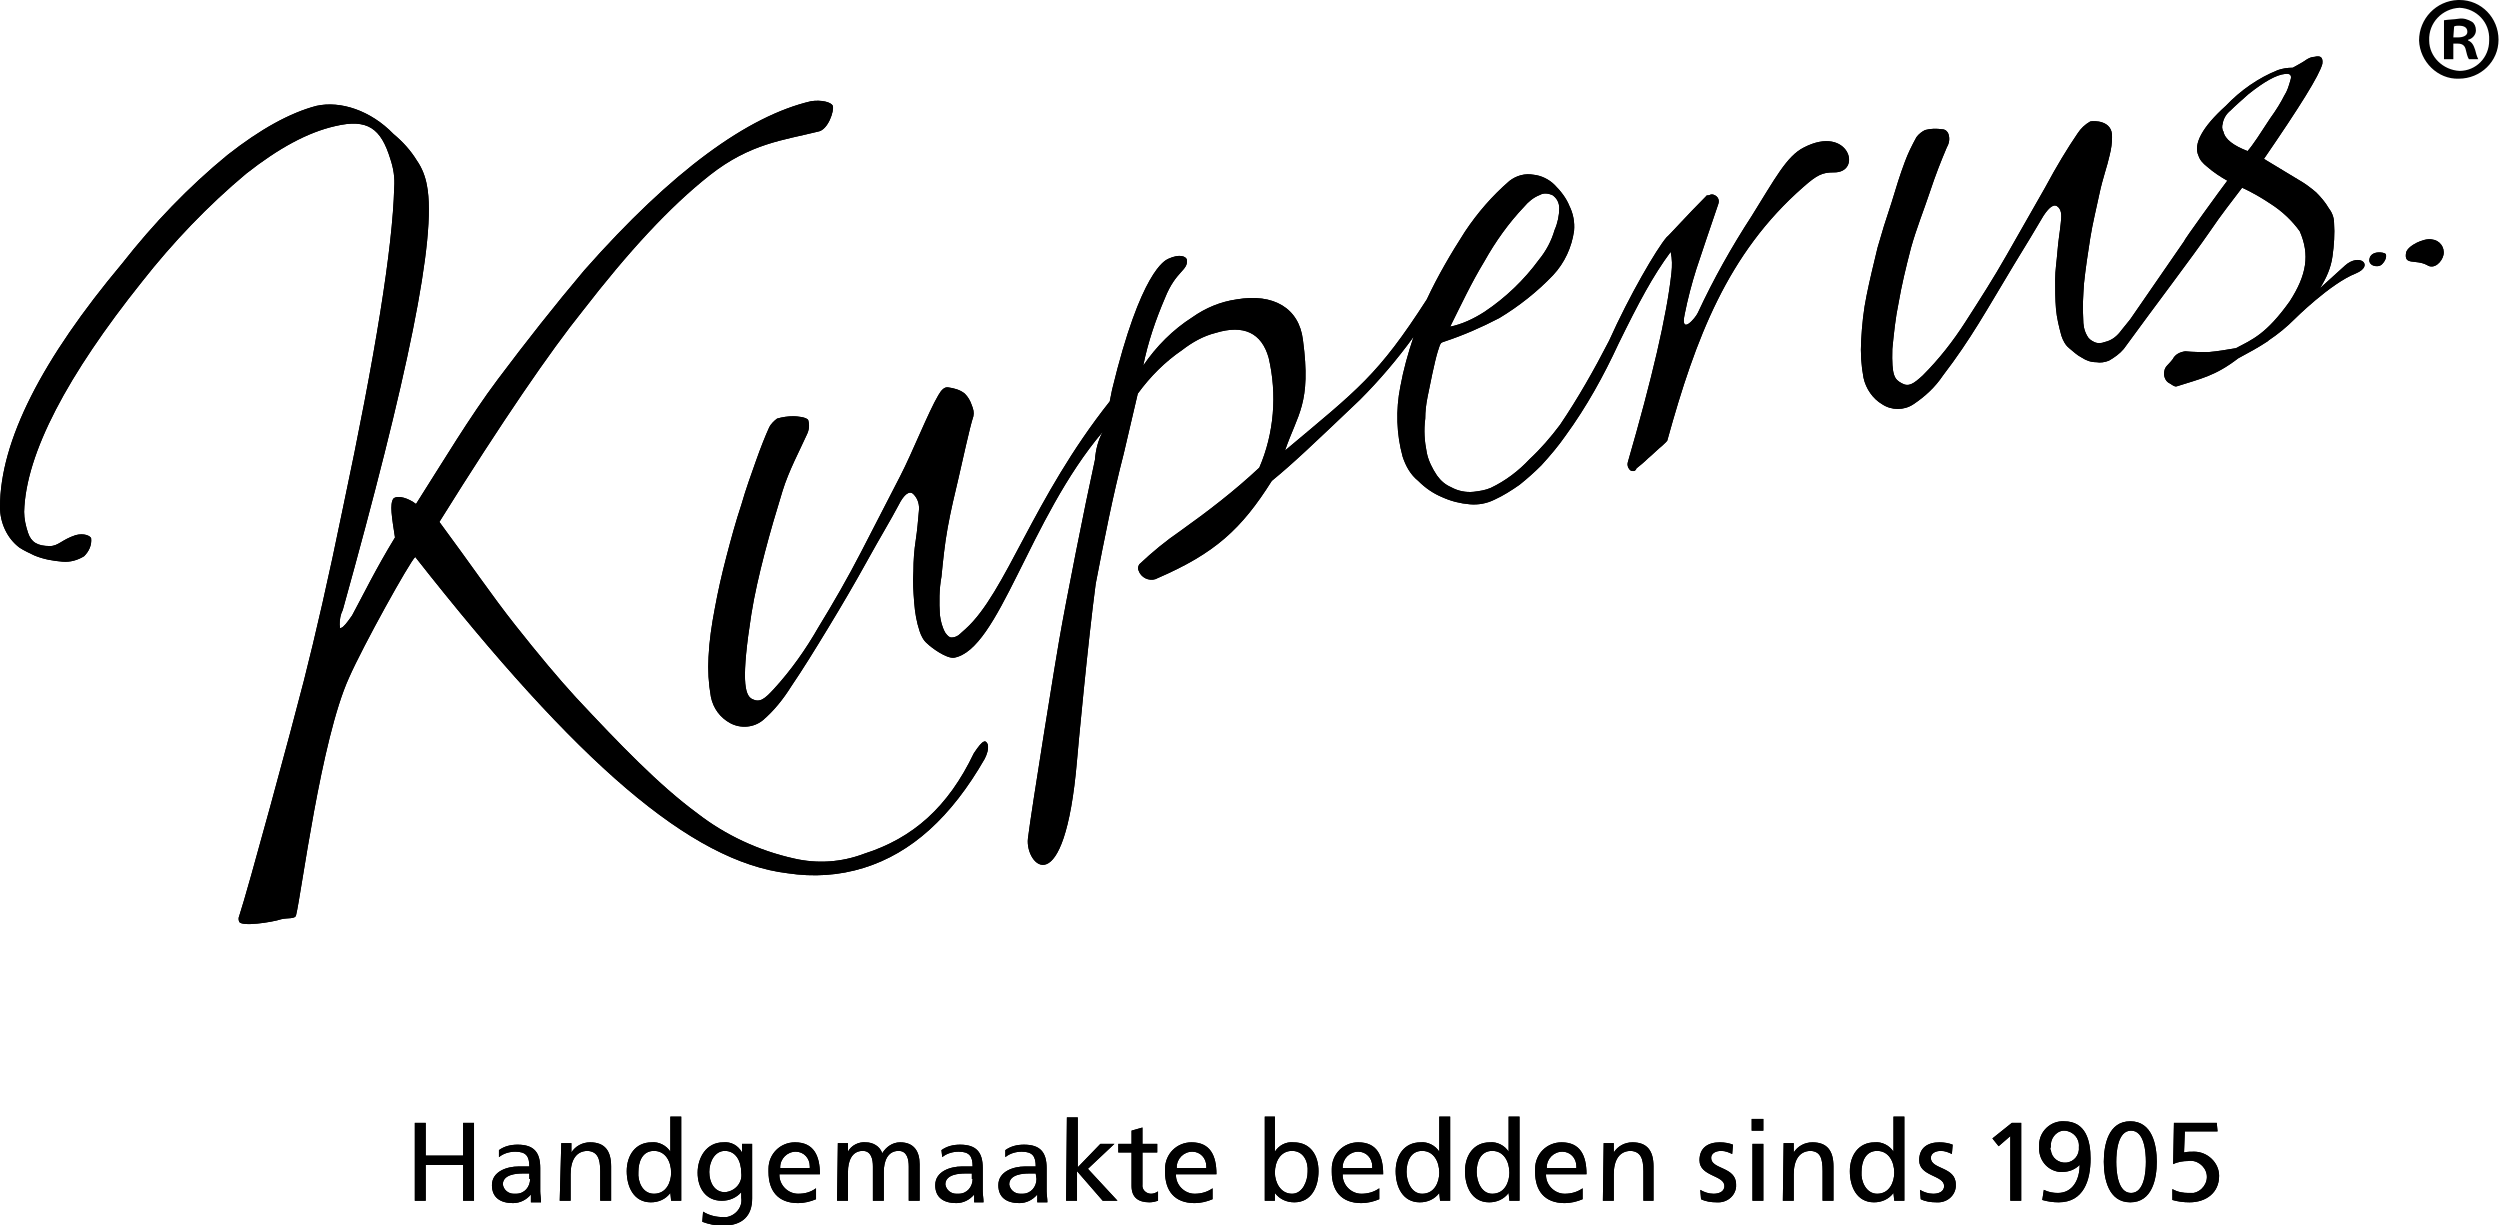
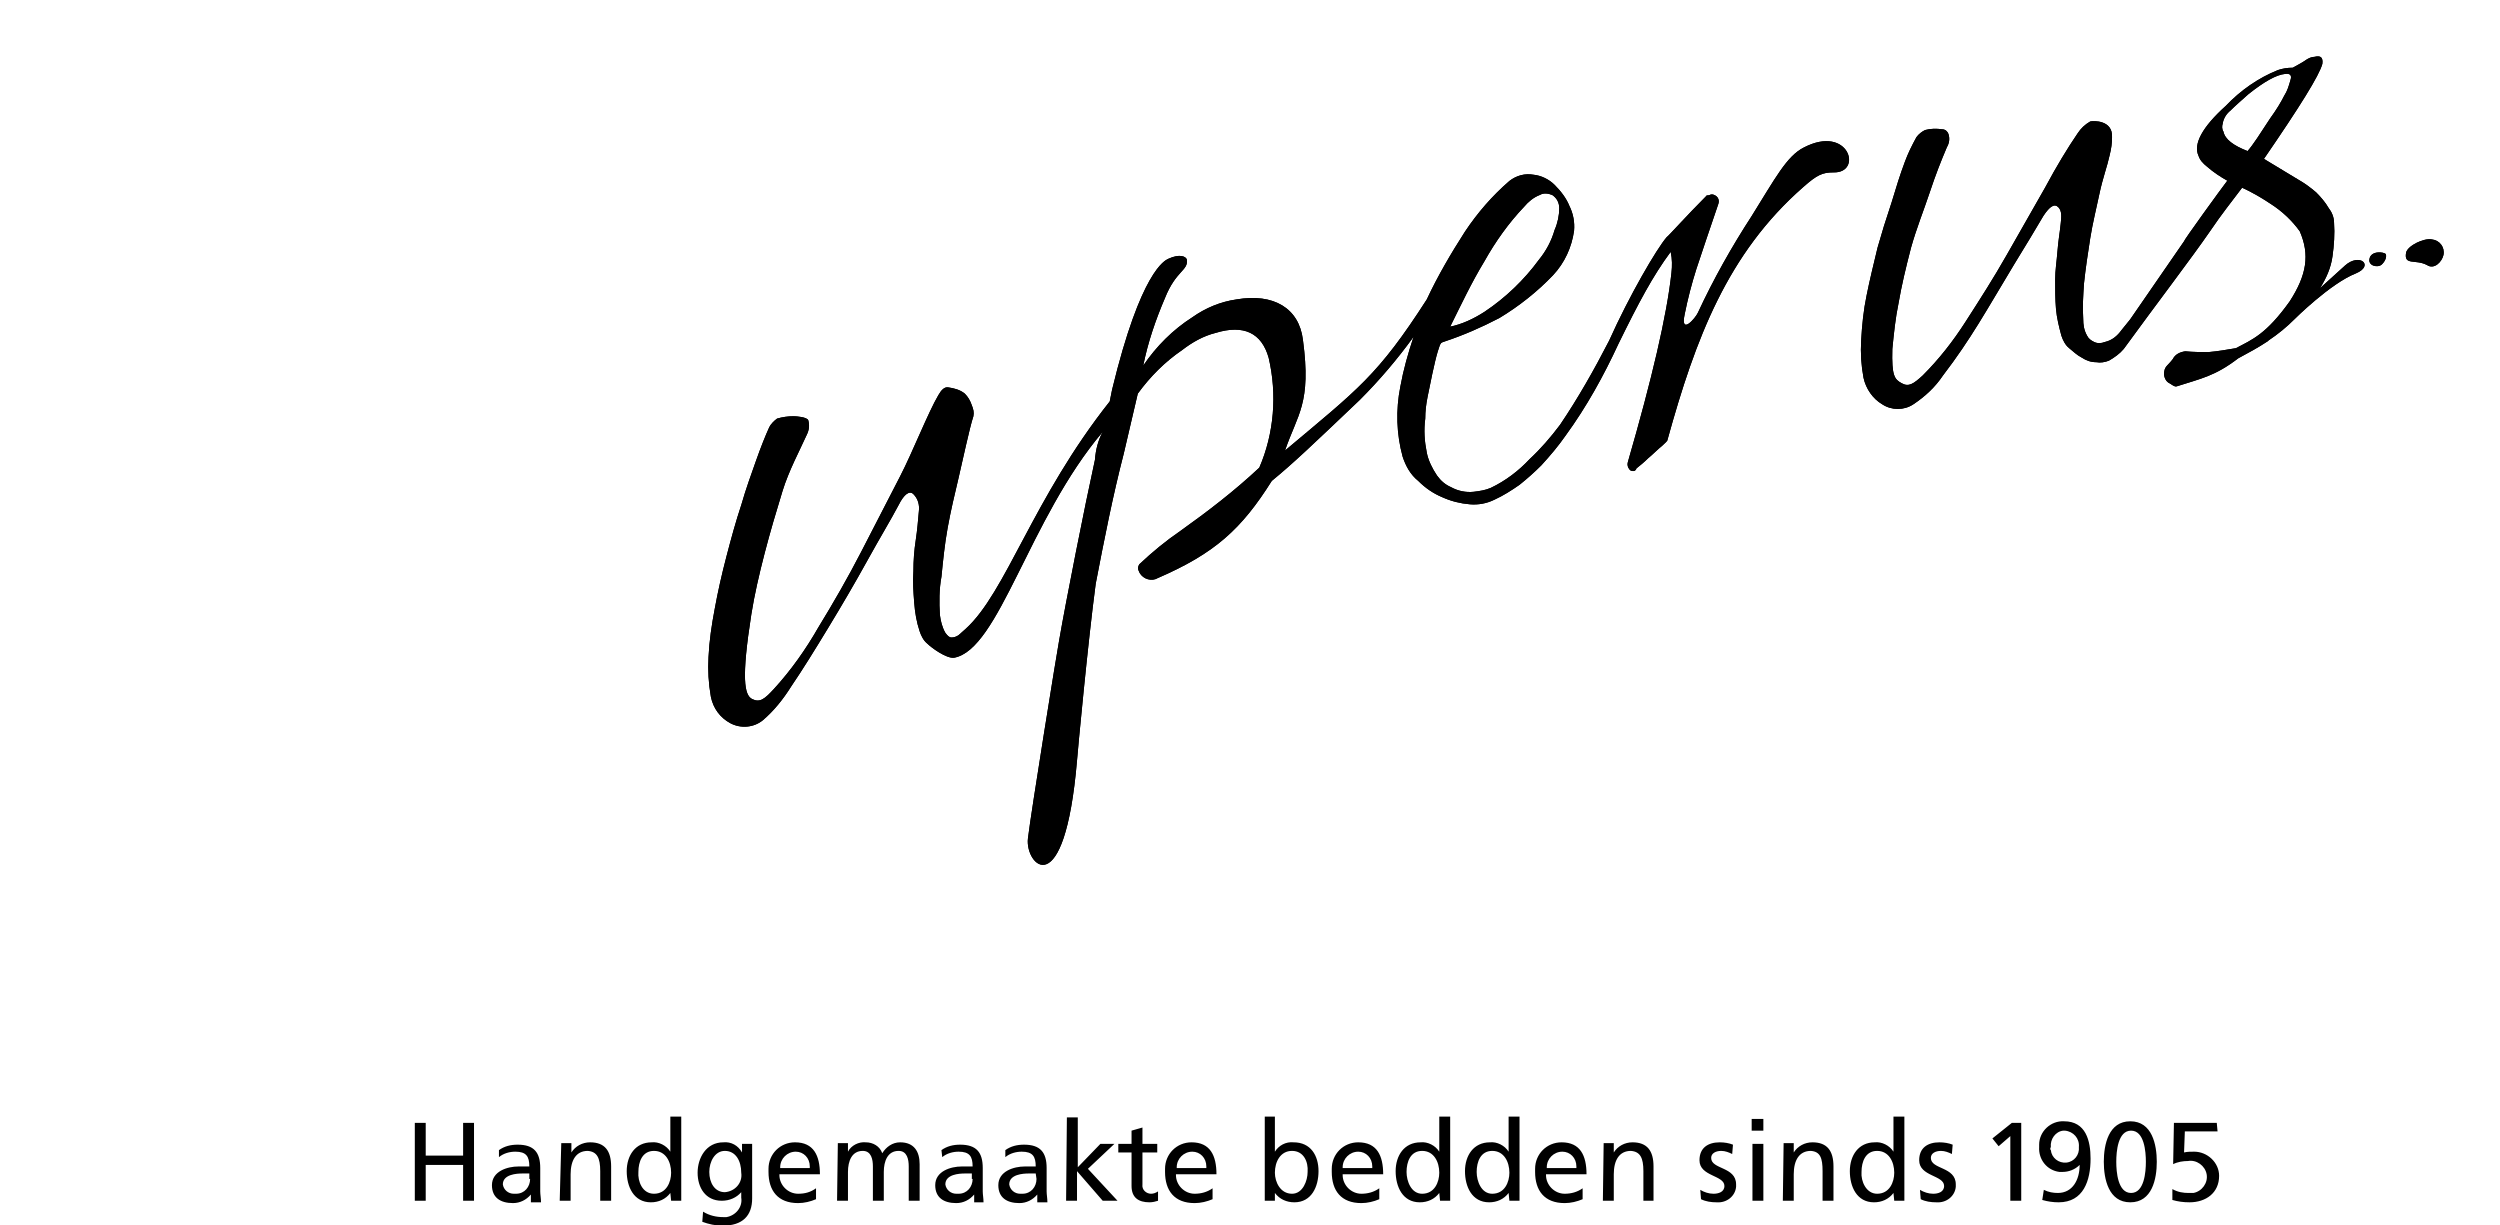
<svg xmlns="http://www.w3.org/2000/svg" id="Laag_1" x="0px" y="0px" viewBox="0 0 320.9 157.3" style="enable-background:new 0 0 320.9 157.3;" xml:space="preserve">
  <g id="Group_1559" transform="translate(0 0)">
    <g id="Group_1430" transform="translate(53.245 18.029)">
-       <path id="Path_3737" d="M0,136.1h1.4v-4.6h4.8v4.6h1.4v-10H6.2v4.2H1.4v-4.2H0L0,136.1z M10.8,130.5c0.6-0.5,1.4-0.7,2.1-0.7   c1.4,0,1.8,0.6,1.8,1.9c-0.5,0-0.9,0-1.4,0c-1.4,0-3.4,0.6-3.4,2.4c0,1.6,1.1,2.3,2.7,2.3c0.9,0,1.7-0.4,2.3-1.1h0v1h1.3   c0-0.5-0.1-1-0.1-1.4v-3c0-2-0.8-3-2.9-3c-0.9,0-1.7,0.2-2.4,0.7L10.8,130.5z M14.8,133.3c0,1-0.7,1.9-1.8,1.9c-0.1,0-0.2,0-0.3,0   c-0.7,0-1.3-0.5-1.4-1.2c0-1.3,1.8-1.4,2.5-1.4c0.3,0,0.6,0,0.9,0V133.3z M18.6,136.1H20v-3.4c0-1.8,0.7-3,2.2-3   c1.2,0.1,1.6,0.9,1.6,2.6v3.8h1.4v-4.4c0-2-0.8-3.1-2.7-3.1c-1,0-1.9,0.5-2.4,1.3h0v-1.2h-1.3L18.6,136.1z M32.9,136.1h1.3v-10.8   h-1.4v4.5h0c-0.5-0.8-1.5-1.3-2.4-1.2c-2.1,0-3.2,1.7-3.2,3.7c0,2,0.9,4,3.1,4c1,0,1.9-0.4,2.5-1.2h0L32.9,136.1z M28.7,132.4   c0-1.3,0.5-2.7,2-2.7s2.2,1.4,2.2,2.8c0,1.2-0.6,2.7-2.2,2.7C29.2,135.2,28.6,133.6,28.7,132.4 M43.3,128.8H42v1.1h0   c-0.5-0.9-1.4-1.4-2.4-1.3c-2.2,0-3.3,2-3.3,3.9s1,3.6,3.1,3.6c1,0,1.9-0.4,2.5-1.1h0v0.7c0.2,1.2-0.7,2.3-1.9,2.5   c-0.1,0-0.2,0-0.4,0c-0.9,0-1.8-0.2-2.6-0.7l-0.1,1.3c0.8,0.3,1.7,0.5,2.6,0.5c2.6,0,3.8-1.3,3.8-3.5L43.3,128.8z M39.8,135   c-1.3,0-2-1.2-2-2.6c0-1.3,0.7-2.7,2-2.7c1.4,0,2.1,1.3,2.1,2.8C42.1,133.8,41.1,134.9,39.8,135C39.9,135,39.8,135,39.8,135    M51.5,134.5c-0.7,0.5-1.4,0.7-2.3,0.7c-1.3,0-2.4-1.1-2.4-2.4c0,0,0,0,0-0.1h5.2c0-2.4-0.8-4.1-3.2-4.1c-1.9,0-3.4,1.5-3.4,3.4   c0,0.1,0,0.2,0,0.4c0,2.4,1.2,4,3.8,4c0.8,0,1.6-0.2,2.3-0.5V134.5z M46.9,131.8c0-1.1,0.9-2,2-2c1,0,1.8,0.8,1.8,1.9   c0,0.1,0,0.1,0,0.2H46.9z M54.2,136.1h1.4v-3.7c0-1.4,0.5-2.7,1.9-2.7c1.1,0,1.3,1.1,1.3,2v4.4h1.4v-3.7c0-1.4,0.5-2.7,1.9-2.7   c1.1,0,1.3,1.1,1.3,2v4.4h1.4v-4.7c0-1.6-0.7-2.8-2.5-2.8c-1,0-1.8,0.6-2.3,1.4c-0.3-0.9-1.2-1.4-2.1-1.4   c-0.9-0.1-1.9,0.4-2.3,1.2h0v-1.1h-1.3L54.2,136.1z M67.7,130.5c0.6-0.5,1.4-0.7,2.1-0.7c1.4,0,1.8,0.6,1.8,1.9   c-0.5,0-0.9,0-1.4,0c-1.4,0-3.4,0.6-3.4,2.4c0,1.6,1.1,2.3,2.7,2.3c0.9,0,1.7-0.4,2.3-1.1h0v1H73c0-0.5-0.1-1-0.1-1.4v-3   c0-2-0.8-3-2.9-3c-0.9,0-1.7,0.2-2.4,0.7L67.7,130.5z M71.6,133.3c0,1-0.7,1.9-1.8,1.9c-0.1,0-0.2,0-0.3,0c-0.7,0-1.3-0.5-1.4-1.2   c0-1.3,1.8-1.4,2.5-1.4c0.3,0,0.6,0,0.9,0V133.3z M75.8,130.5c0.6-0.5,1.4-0.7,2.1-0.7c1.4,0,1.8,0.6,1.8,1.9c-0.5,0-0.9,0-1.4,0   c-1.4,0-3.4,0.6-3.4,2.4c0,1.6,1.1,2.3,2.7,2.3c0.9,0,1.7-0.4,2.3-1.1h0v1h1.3c0-0.5-0.1-1-0.1-1.4v-3c0-2-0.8-3-2.9-3   c-0.9,0-1.7,0.2-2.4,0.7L75.8,130.5z M79.8,133.3c0,1-0.7,1.9-1.8,1.9c-0.1,0-0.2,0-0.3,0c-0.7,0-1.3-0.5-1.4-1.2   c0-1.3,1.8-1.4,2.5-1.4c0.3,0,0.6,0,0.9,0L79.8,133.3z M83.6,136.1H85v-3.8l3.3,3.8h1.9l-3.8-4.1l3.4-3.2h-1.8l-2.9,3v-6.4h-1.4   L83.6,136.1z M95.3,128.8h-1.9v-2.1l-1.4,0.4v1.7h-1.7v1.1H92v4.3c0,1.5,0.9,2.1,2.3,2.1c0.4,0,0.8-0.1,1.1-0.2v-1.2   c-0.3,0.2-0.6,0.3-0.9,0.3c-0.6,0-1.2-0.5-1.1-1.2c0,0,0-0.1,0-0.1v-4h1.9L95.3,128.8z M102.4,134.5c-0.7,0.5-1.5,0.7-2.3,0.7   c-1.3,0-2.4-1.1-2.4-2.4c0,0,0,0,0-0.1h5.2c0-2.4-0.8-4.1-3.2-4.1c-1.9,0-3.4,1.5-3.4,3.4c0,0.1,0,0.2,0,0.4c0,2.4,1.2,4,3.8,4   c0.8,0,1.6-0.2,2.3-0.5L102.4,134.5z M97.8,131.8c0-1.1,0.9-2,2-2c1,0,1.8,0.8,1.8,1.9c0,0.1,0,0.1,0,0.2H97.8z M109.1,136.1h1.3   v-1h0c0.6,0.8,1.5,1.2,2.5,1.2c2.2,0,3.1-2,3.1-4c0-2-1-3.7-3.2-3.7c-1-0.1-1.9,0.4-2.4,1.2h0v-4.5h-1.3L109.1,136.1z    M114.6,132.4c0,1.1-0.6,2.8-2,2.8c-1.5,0-2.2-1.5-2.2-2.7c0-1.4,0.7-2.8,2.2-2.8S114.7,131.1,114.6,132.4 M123.8,134.5   c-0.7,0.5-1.5,0.7-2.3,0.7c-1.3,0-2.4-1.1-2.4-2.4c0,0,0,0,0-0.1h5.2c0-2.4-0.8-4.1-3.2-4.1c-1.9,0-3.4,1.5-3.4,3.4   c0,0.1,0,0.2,0,0.4c0,2.4,1.2,4,3.8,4c0.8,0,1.6-0.2,2.3-0.5L123.8,134.5z M119.1,131.8c0-1.1,0.9-2,2-2c1,0,1.8,0.8,1.8,1.9   c0,0.1,0,0.1,0,0.2H119.1z M131.6,136.1h1.3v-10.8h-1.4v4.5h0c-0.5-0.8-1.5-1.3-2.4-1.2c-2.1,0-3.2,1.7-3.2,3.7c0,2,0.9,4,3.1,4   c1,0,1.9-0.4,2.5-1.2h0L131.6,136.1z M127.3,132.4c0-1.3,0.5-2.7,2-2.7s2.2,1.4,2.2,2.8c0,1.2-0.6,2.7-2.2,2.7   C127.9,135.2,127.3,133.6,127.3,132.4 M140.5,136.1h1.3v-10.8h-1.4v4.5h0c-0.5-0.8-1.5-1.3-2.4-1.2c-2.1,0-3.2,1.7-3.2,3.7   c0,2,0.9,4,3.1,4c1,0,1.9-0.4,2.5-1.2h0L140.5,136.1z M136.3,132.4c0-1.3,0.5-2.7,2-2.7s2.2,1.4,2.2,2.8c0,1.2-0.6,2.7-2.2,2.7   C136.9,135.2,136.3,133.6,136.3,132.4 M149.9,134.5c-0.7,0.5-1.5,0.7-2.3,0.7c-1.3,0-2.4-1.1-2.4-2.4c0,0,0,0,0-0.1h5.2   c0-2.4-0.8-4.1-3.2-4.1c-1.9,0-3.4,1.5-3.4,3.4c0,0.1,0,0.2,0,0.4c0,2.4,1.2,4,3.8,4c0.8,0,1.6-0.2,2.3-0.5L149.9,134.5z    M145.3,131.8c0-1.1,0.9-2,2-2c1,0,1.8,0.8,1.8,1.9c0,0.1,0,0.1,0,0.2H145.3z M152.5,136.1h1.4v-3.4c0-1.8,0.7-3,2.2-3   c1.2,0.1,1.6,0.9,1.6,2.6v3.8h1.3v-4.4c0-2-0.8-3.1-2.7-3.1c-1,0-1.9,0.5-2.4,1.3h0v-1.2h-1.3L152.5,136.1z M165.1,135.9   c0.6,0.3,1.3,0.4,2,0.4c1.3,0.1,2.4-0.8,2.5-2c0-0.1,0-0.2,0-0.3c0-2.3-3.2-1.9-3.2-3.4c0-0.6,0.6-0.9,1.3-0.9   c0.5,0,1,0.2,1.4,0.4l0.1-1.2c-0.5-0.2-1.1-0.3-1.7-0.3c-1.5,0-2.6,0.7-2.6,2.3c0,2.1,3.2,1.9,3.2,3.3c0,0.8-0.8,1-1.4,1   c-0.6,0-1.2-0.2-1.7-0.5L165.1,135.9z M171.7,136.1h1.4v-7.3h-1.4V136.1z M173.1,125.6h-1.5v1.5h1.5V125.6z M175.6,136.1h1.4v-3.4   c0-1.8,0.7-3,2.2-3c1.2,0.1,1.5,0.9,1.5,2.6v3.8h1.4v-4.4c0-2-0.8-3.1-2.7-3.1c-1,0-1.9,0.5-2.4,1.3h0v-1.2h-1.3L175.6,136.1z    M189.9,136.1h1.3v-10.8h-1.4v4.5h0c-0.5-0.8-1.5-1.3-2.4-1.2c-2.1,0-3.2,1.7-3.2,3.7c0,2,0.9,4,3.1,4c1,0,1.9-0.4,2.5-1.2h0   L189.9,136.1z M185.7,132.4c0-1.3,0.5-2.7,2-2.7s2.2,1.4,2.2,2.8c0,1.2-0.6,2.7-2.2,2.7C186.3,135.2,185.6,133.6,185.7,132.4    M193.3,135.9c0.6,0.3,1.3,0.4,2,0.4c1.3,0.1,2.4-0.8,2.5-2c0-0.1,0-0.2,0-0.3c0-2.3-3.2-1.9-3.2-3.4c0-0.6,0.6-0.9,1.3-0.9   c0.5,0,1,0.2,1.4,0.4l0.1-1.2c-0.5-0.2-1.1-0.3-1.7-0.3c-1.5,0-2.6,0.7-2.6,2.3c0,2.1,3.2,1.9,3.2,3.3c0,0.8-0.8,1-1.4,1   c-0.6,0-1.2-0.2-1.7-0.5L193.3,135.9z M204.8,136.1h1.4v-10H205l-2.5,2l0.8,1l1.5-1.3L204.8,136.1z M208.9,136   c0.7,0.2,1.4,0.3,2.1,0.3c3.2,0,4.1-2.8,4.1-5.6c0-2.3-0.6-4.8-3.4-4.8c-1.7-0.1-3.2,1.3-3.2,3c0,0.1,0,0.2,0,0.3   c-0.1,1.6,1,3,2.6,3.2c0.1,0,0.3,0,0.4,0c0.8,0,1.6-0.3,2.2-0.9l0,0c0,1.9-0.9,3.6-2.8,3.6c-0.6,0-1.2-0.1-1.8-0.4L208.9,136z    M210,129.2c-0.1-1,0.6-2,1.6-2.1c0.1,0,0.1,0,0.2,0c1.1,0.1,1.9,1,1.8,2.1c0.1,1-0.6,1.9-1.6,2s-1.9-0.6-2-1.6   C209.9,129.5,209.9,129.4,210,129.2 M216.8,131.1c0,2.2,0.6,5.2,3.4,5.2s3.4-3,3.4-5.2s-0.6-5.2-3.4-5.2S216.8,128.9,216.8,131.1    M218.4,131.1c0-1.3,0.2-4,1.9-4s1.9,2.7,1.9,4s-0.2,4-1.9,4S218.4,132.4,218.4,131.1 M231.3,126.1h-5.5l-0.1,5.3   c0.6-0.3,1.3-0.4,1.9-0.4c1.1-0.2,2.2,0.6,2.4,1.7c0.2,1.1-0.6,2.2-1.7,2.4c-0.2,0-0.4,0-0.6,0c-0.7,0-1.4-0.1-2.1-0.5l0,1.4   c0.7,0.2,1.4,0.3,2.2,0.3c2.1,0,3.8-1.2,3.8-3.4c0-1.7-1.5-3.1-3.2-3.1c0,0,0,0,0,0c-0.4,0-0.9,0-1.3,0.1l0.1-2.7h4.2L231.3,126.1   z" />
      <path id="Path_3738" d="M253,14.6c-0.2-0.3-1.9-0.5-2.1,0.6c-0.2,0.9,1.1,1.2,1.6,0.7S253.1,14.9,253,14.6" />
      <path id="Path_3739" d="M91,40.2c0.6-2.6,1.8-7.7,1.8-7.7c1.6-2.2,3.5-4.1,5.7-5.6c1.3-1,2.7-1.8,4.3-2.2c3.6-1.1,5.9,0,6.8,3.2   c1.1,4.7,0.7,9.7-1.2,14.1c-3.2,3-6.6,5.6-10.1,8.1c-1.9,1.3-3.6,2.7-5.3,4.3c-0.2,0.3-0.2,0.6-0.1,0.8c0.3,0.9,1.3,1.4,2.2,1.1   c0.1,0,0.1-0.1,0.2-0.1c7.4-3.2,10.8-6.3,14.7-12.5c2.8-2.3,5.1-4.5,11.3-10.4c2.5-2.5,4.8-5.2,6.9-8.1c-0.7,2.1-1.3,4.2-1.7,6.4   c-0.6,3-0.5,6.1,0.3,9c0.4,1.2,1,2.3,2,3.1c0.9,0.9,1.9,1.6,3.1,2.1c1.1,0.5,2.3,0.8,3.5,0.9c1.1,0.1,2.2-0.1,3.2-0.6   c1.1-0.5,2.2-1.2,3.2-1.9c1-0.8,1.9-1.6,2.8-2.5c1.1-1.2,2.2-2.5,3.1-3.8c2.7-3.7,4.9-7.7,6.8-11.8c2.6-5.3,4.4-8.7,6.7-11.8   c0.2,0.9,0.2,1.8,0.1,2.7c-0.6,5.5-2.5,13.6-5.6,24.3c-0.1,0.3,0,0.7,0.2,0.9c0.1,0.2,0.4,0.3,0.7,0.2c0.1-0.1,0.2-0.2,0.2-0.3   c0.5-0.4,1-0.8,1.5-1.3c0.5-0.4,1.4-1.3,1.8-1.6c0.4-0.4,0.7-0.6,0.7-0.8c3.6-13,7.7-23.9,17.4-32.4c1.8-1.6,2.5-1.9,3.9-1.9   c3.8,0.1,2-6.2-3.8-3.2c-2.2,1.1-3.7,4-6.7,8.8c-2.6,4-4.9,8.1-6.9,12.4c-0.3,0.7-2.3,3-1.7,0.2c0.4-2,0.9-3.9,1.5-5.8   c0.8-2.4,1.7-5.1,2.8-8.3c0.2-0.5,0-1-0.5-1.2c-0.2-0.1-0.4-0.1-0.6,0c-0.2,0.1-0.4,0-0.4,0.1c-2.5,2.5-5,5.3-5.1,5.3   c-1.3,1.5-4.8,7.5-7.4,13.3c-1.9,3.7-4,7.4-6.3,10.8c-1.2,1.6-2.5,3.1-3.9,4.4c-1.4,1.5-3.1,2.8-5,3.7c-0.7,0.3-1.4,0.4-2.2,0.5   c-1,0.1-2-0.1-2.9-0.6c-0.7-0.3-1.3-0.8-1.8-1.5c-0.6-0.9-1.1-1.9-1.3-2.9c-0.3-1.5-0.4-2.9-0.2-4.4c0-0.9,0.1-1.8,0.3-2.8   c0.3-1.5,0.9-4.5,1.3-5.8s0.4-1.1,0.9-1.3c2.4-0.8,4.7-1.8,7-3c2.5-1.5,4.9-3.4,6.9-5.5c1.5-1.6,2.4-3.6,2.7-5.7   c0.1-1.1-0.1-2.2-0.6-3.2c-0.4-1-1.1-1.9-1.9-2.7c-0.7-0.7-1.7-1.2-2.7-1.3c-1.1-0.2-2.2,0.1-3.1,0.8c-2.2,1.9-4.1,4.1-5.7,6.5   c-1.8,2.8-3.5,5.7-4.9,8.7c-6.3,9.8-8.8,11.5-18.2,19.4c1.6-4.7,3.4-6,2.3-14.2c-0.5-4.1-3.8-6-8.5-5.2c-2.1,0.3-4,1.1-5.7,2.3   c-2.5,1.6-4.6,3.7-6.3,6.2c0.6-3,1.6-5.9,2.8-8.7c1.4-3.5,3-3.5,2.8-4.9c-0.1-0.4-0.9-0.8-2.4-0.1c-0.4,0.2-3.5,1.5-7.2,16.8   c0,0-0.3,1.5-0.3,1.5c-9.9,12.5-13.3,24.5-18.5,29.2c-0.3,0.3-0.6,0.5-0.9,0.8c-0.3,0.2-0.6,0.3-0.9,0.3c-0.3,0-0.5-0.2-0.8-0.6   c-0.4-0.7-0.6-1.5-0.7-2.3c-0.1-1.6-0.1-3.3,0.2-4.9c0.2-2,0.4-4.1,0.8-6.3c0.4-2.2,0.9-4.3,1.4-6.4s1.4-6.4,1.9-7.9   c0.1-0.5,0-0.9-0.2-1.4c-0.2-0.6-0.5-1.1-0.9-1.5c-0.6-0.5-1.4-0.7-2.1-0.8c-0.5-0.1-0.9,0.3-1.3,1c-1.3,2.2-3.3,7.3-4.9,10.4   s-3.3,6.4-5,9.7s-3.6,6.6-5.5,9.7c-1.6,2.8-3.5,5.5-5.7,7.9c-1.2,1.3-1.8,1.8-2.8,1.3s-1.4-2.6-0.1-10.9c0.4-2.5,1-5.1,1.7-7.8   s1.5-5.4,2.3-8s2.2-5.2,3.1-7.2c0.3-0.6,0.4-1.2,0.2-1.9c-0.2-0.4-1.5-0.5-1.9-0.5c-0.7,0-1.4,0.1-2.1,0.3c-0.4,0.3-0.8,0.7-1,1.1   c-0.5,1.1-1.1,2.6-1.7,4.3c-0.6,1.7-1.3,3.6-1.9,5.7c-0.7,2.1-1.3,4.3-1.9,6.6s-1.1,4.5-1.5,6.7c-0.4,2.1-0.7,4.1-0.8,6.2   c-0.1,1.7,0,3.4,0.3,5.1c0.3,1.5,1.2,2.7,2.5,3.4c1.3,0.7,3,0.6,4.2-0.4c1.4-1.2,2.6-2.7,3.6-4.3c1.5-2.2,3.1-4.8,4.8-7.6   s3.4-5.7,5-8.6c1.6-2.9,3-5.2,4-7.1c0.7-1.4,1.4-1.9,1.9-1.4c0.6,0.6,0.8,1.4,0.7,2.2c-0.1,1.1-0.2,2.4-0.4,3.7s-0.3,2.6-0.3,4   c-0.1,1.3,0,2.7,0.1,4c0.1,1.3,0.3,2.5,0.7,3.7c0.2,0.6,0.5,1.2,1,1.6c0.5,0.5,2.4,1.9,3.4,1.8c5.8-1,9.6-17.8,19.1-29   c-0.6,1.1-0.9,2.3-1,3.6c-1.3,5.9-3.7,18-4.6,23.2c-0.2,1-3.6,22-4,25.4s4.7,8.7,6.3-10c0.1-1.3,1.4-15.2,2.4-22.7   C88.5,51.2,89.6,45.6,91,40.2 M132.9,23.9c1.4-2.8,2.7-5.6,4.4-8.4c1.4-2.5,3.1-4.9,5.1-7c0.5-0.6,1.2-1.2,2-1.5   c0.5-0.3,1.1-0.2,1.6,0c0.6,0.4,0.9,1,0.9,1.7c0,0.9-0.2,1.9-0.6,2.8c-0.4,1.4-1.1,2.7-2,3.8c-1.9,2.6-4.3,4.9-7,6.7   C135.9,22.9,134.4,23.6,132.9,23.9" />
      <path id="Path_3740" d="M258.3,16c0.9,0.6,1.9-0.4,2.1-1.3c0.2-1-0.5-1.9-1.5-2c0,0,0,0,0,0c-1-0.2-3.1,0.8-3.3,1.7   C255.3,16.1,256.8,15.2,258.3,16" />
    </g>
    <g id="Group_1431" transform="translate(0 7.192)">
      <path id="Path_3741" d="M301,26.9c1.9-1.7,3.8,0,1.4,1c-3.3,1.3-7.9,5.9-7.9,5.9c-1,1-2.1,1.9-3.3,2.7c0,0-0.1,0.1-0.1,0.1   c-1.2,0.8-2.5,1.5-3.8,2.2c-3,2.3-4.8,2.6-7.9,3.6c-0.3,0.1-0.7-0.3-1.1-0.5c-0.4-0.3-0.6-0.9-0.5-1.4c0.1-0.7,0.5-0.8,1.1-1.6   c0.3-0.6,0.9-0.9,1.6-1c1,0.1,2,0.1,3,0.1c1.2-0.1,2.3-0.3,3.5-0.5c2.1-1.1,3.9-1.8,6.9-6c2.2-3.4,2.6-6,1.3-9   c-1-1.4-2.3-2.6-3.7-3.5c-1.2-0.8-2.4-1.5-3.7-2.1c-1.5,2-2.5,3.2-4.2,5.7c-2.2,3.2-7,9.5-11,15c-0.5,0.6-1.2,1.1-1.9,1.5   c-0.5,0.2-1.1,0.3-1.6,0.2c-0.7,0-1.3-0.2-1.9-0.6c-0.6-0.3-1.1-0.8-1.6-1.2c-0.5-0.4-0.8-1-1-1.6c-0.3-1.1-0.6-2.3-0.7-3.5   c-0.1-1.2-0.1-2.5-0.1-3.7c0-1.2,0.2-2.4,0.3-3.7s0.3-2.4,0.4-3.4c0.1-0.9,0.2-1.7-0.3-2.2s-1.1-0.1-1.9,1.1   c-1,1.7-2.2,3.7-3.8,6.3c-3.5,5.8-5.5,9.5-9.1,14.2c-1,1.5-2.3,2.7-3.8,3.7c-1.2,0.8-2.8,0.8-4,0c-1.2-0.7-2.1-2-2.4-3.4   c-0.3-1.6-0.4-3.2-0.3-4.8c0.1-1.9,0.3-3.9,0.7-5.8c0.4-2,0.9-4,1.4-6.1c0.6-2.1,1-3.4,1.8-5.8c0.6-2,1.1-3.6,1.7-5.2   c0.4-1.1,0.9-2.1,1.5-3.2c0.3-0.4,0.7-0.7,1.1-0.9c0.7-0.2,1.5-0.2,2.2-0.1c0.4,0,0.7,0.3,0.8,0.6c0.2,0.6,0.1,1.2-0.2,1.7   c-0.8,1.9-1.4,3.4-2.2,5.8s-1.7,4.6-2.4,7.1c-0.7,2.7-1.2,4.8-1.6,7.1c-0.4,1.9-0.6,3.9-0.8,5.9c-0.1,3.5,0.3,3.9,1.2,4.4   s1.5,0.1,2.7-1c2.1-2.1,3.9-4.4,5.5-6.9c1.8-2.8,3.6-5.6,5.3-8.6s3.3-5.8,4.9-8.6c1.5-2.8,2.9-5.1,4.2-7c0.4-0.6,0.9-1.1,1.6-1.5   c0.4-0.1,2.9-0.2,2.8,2c0,0.8-0.1,1.5-0.3,2.3c-0.3,1.4-0.9,3-1.3,4.9s-0.9,3.9-1.2,5.8s-0.6,3.9-0.8,5.8c-0.1,1.5-0.2,3-0.1,4.5   c0,0.8,0.1,1.5,0.5,2.2c0.2,0.4,0.5,0.6,0.9,0.8c0.4,0.2,0.9,0.2,1.4,0c0.9-0.2,1.6-0.8,2.1-1.5c0.7-0.9,1-1.2,1.2-1.5l6.9-10   c-0.2,0.1,4.8-6.8,5.5-7.7c-0.9-0.5-1.8-1.1-2.6-1.8c-0.5-0.4-0.9-0.8-1.1-1.4c-0.7-1.5,0.5-3.7,3.5-6.4c1.9-2,4.2-3.6,6.7-4.6   c0.6-0.2,1.2-0.3,1.9-0.3c0.7-0.4,1.3-0.7,1.7-1c0.3-0.2,0.7-0.4,1.1-0.4c0.8-0.2,1.1,0.1,1,0.9c-0.4,1.5-2.9,5.5-7.5,12.2   l4.3,2.6c0.9,0.5,1.7,1.1,2.4,1.7c0.6,0.6,1.2,1.3,1.6,2c0.4,0.5,0.7,1.2,0.7,1.9c0.1,1.4,0,2.9-0.2,4.3c-0.2,1.5-0.8,2.8-1.6,4.1   L301,26.9z M288.5,12.2c0.7-0.8,1.6-2.2,2.9-4.2c0.8-1.1,1.4-2.1,1.8-2.9c0.4-0.6,0.6-1.3,0.8-2c0.2-0.6,0-0.9-0.7-0.8   c-1.1,0.1-2.7,1-4.7,2.6c-0.9,0.8-1.7,1.5-2.3,2.1c-0.5,0.4-0.9,1-1,1.7c-0.1,0.3-0.1,0.7,0.1,1C285.6,10.7,286.7,11.5,288.5,12.2   " />
-       <path id="Path_3742" d="M43.6,73c0.1,0.4-0.1,0.5,0.2,0.4c0.3-0.1,0.7-0.6,1.4-1.6c1.3-2.4,3-5.9,5.5-10c-0.4-2.6-0.7-4.3-0.2-5   c0.6-0.5,2,0,2.9,0.7c3.5-5.5,6.9-11.2,10.5-16s7.3-9.5,11.1-14c11.3-12.8,21-19.8,29.1-21.7c1.3-0.2,2.6,0.1,2.8,0.6   c0.2,0.6-0.6,3.1-1.9,3.3c-4.4,1.1-8.7,1.5-13.9,5.6s-10.5,9.9-16.3,17.4c-4.1,5.1-10.3,14.1-18.4,27.1c4,5.4,6.7,9.4,9.7,13.2   s5.6,6.9,7.8,9.3c5.6,6,10.7,11.3,15.6,14.9c3.6,2.8,7.9,4.8,12.4,5.8c3,0.7,6.1,0.5,9-0.6c6.3-2,10.8-6,14.1-12.9   c0.6-0.9,1-1.4,1.3-1.5c0.2-0.1,0.4,0.1,0.5,0.4c0.1,0.6-0.1,1.2-0.4,1.8c-4.3,7.5-9.4,12.1-15.5,14c-3.2,1-6.5,1.2-9.8,0.7   c-12.4-1.5-26.9-14-47.8-40.6c-0.7,0.6-6.7,11.4-8.5,15.5c-3.6,7.9-6.1,27.7-6.8,30.5c-0.1,0.5-1.1,0.3-1.9,0.5   c-1.2,0.4-5.2,1-5.4,0.3c-0.1-0.2-0.1-0.5,0-0.7c1.1-3.3,6.8-24.3,8.3-30.2s3.2-13.3,5-22.1c4.2-19.8,6.4-33.5,6.6-41.2   c0.1-1.3-0.1-2.5-0.5-3.7c-1.2-3.9-2.9-5.2-7.1-4.2c-3.5,0.8-7.2,2.8-11.4,6.1c-4.9,4.1-9.4,8.8-13.4,13.9   C8.7,40.9,3.3,51,3.1,58.5c0,0.9,0.2,1.8,0.5,2.7c0.4,1.2,1.2,1.7,2.8,1.7c1.1,0,1.5-0.8,3.3-1.4c1.1-0.3,1.9,0.1,2,0.4   c0.1,0.9-0.3,1.7-0.9,2.3C10,64.7,9,65,8,64.9c-1.2-0.1-2.4-0.3-3.6-0.8c-0.6-0.3-1.3-0.6-1.9-1C0.9,61.9,0,59.9,0,57.9   c0-8.5,5.4-19,15.7-31.3c4-5.1,8.5-9.8,13.5-13.9c4.2-3.3,8-5.4,11.4-6.3c3.1-0.7,7,0.6,9.9,3.6c1.2,1,2.2,2.1,3,3.4   c0.7,1,1.1,2.1,1.3,3.2c1.3,6.6-2.5,24.7-10.8,54.5C43.7,71.7,43.6,72.3,43.6,73" />
    </g>
    <g id="Group_1432" transform="translate(53.245 18.029)">
      <path id="Path_3743" d="M0,136.1h1.4v-4.6h4.8v4.6h1.4v-10H6.2v4.2H1.4v-4.2H0L0,136.1z M10.8,130.5c0.6-0.5,1.4-0.7,2.1-0.7   c1.4,0,1.8,0.6,1.8,1.9c-0.5,0-0.9,0-1.4,0c-1.4,0-3.4,0.6-3.4,2.4c0,1.6,1.1,2.3,2.7,2.3c0.9,0,1.7-0.4,2.3-1.1h0v1h1.3   c0-0.5-0.1-1-0.1-1.4v-3c0-2-0.8-3-2.9-3c-0.9,0-1.7,0.2-2.4,0.7L10.8,130.5z M14.8,133.3c0,1-0.7,1.9-1.8,1.9c-0.1,0-0.2,0-0.3,0   c-0.7,0-1.3-0.5-1.4-1.2c0-1.3,1.8-1.4,2.5-1.4c0.3,0,0.6,0,0.9,0V133.3z M18.6,136.1H20v-3.4c0-1.8,0.7-3,2.2-3   c1.2,0.1,1.6,0.9,1.6,2.6v3.8h1.4v-4.4c0-2-0.8-3.1-2.7-3.1c-1,0-1.9,0.5-2.4,1.3h0v-1.2h-1.3L18.6,136.1z M32.9,136.1h1.3v-10.8   h-1.4v4.5h0c-0.5-0.8-1.5-1.3-2.4-1.2c-2.1,0-3.2,1.7-3.2,3.7c0,2,0.9,4,3.1,4c1,0,1.9-0.4,2.5-1.2h0L32.9,136.1z M28.7,132.4   c0-1.3,0.5-2.7,2-2.7s2.2,1.4,2.2,2.8c0,1.2-0.6,2.7-2.2,2.7C29.2,135.2,28.6,133.6,28.7,132.4 M43.3,128.8H42v1.1h0   c-0.5-0.9-1.4-1.4-2.4-1.3c-2.2,0-3.3,2-3.3,3.9s1,3.6,3.1,3.6c1,0,1.9-0.4,2.5-1.1h0v0.7c0.2,1.2-0.7,2.3-1.9,2.5   c-0.1,0-0.2,0-0.4,0c-0.9,0-1.8-0.2-2.6-0.7l-0.1,1.3c0.8,0.3,1.7,0.5,2.6,0.5c2.6,0,3.8-1.3,3.8-3.5L43.3,128.8z M39.8,135   c-1.3,0-2-1.2-2-2.6c0-1.3,0.7-2.7,2-2.7c1.4,0,2.1,1.3,2.1,2.8C42.1,133.8,41.1,134.9,39.8,135C39.9,135,39.8,135,39.8,135    M51.5,134.5c-0.7,0.5-1.4,0.7-2.3,0.7c-1.3,0-2.4-1.1-2.4-2.4c0,0,0,0,0-0.1h5.2c0-2.4-0.8-4.1-3.2-4.1c-1.9,0-3.4,1.5-3.4,3.4   c0,0.1,0,0.2,0,0.4c0,2.4,1.2,4,3.8,4c0.8,0,1.6-0.2,2.3-0.5V134.5z M46.9,131.8c0-1.1,0.9-2,2-2c1,0,1.8,0.8,1.8,1.9   c0,0.1,0,0.1,0,0.2H46.9z M54.2,136.1h1.4v-3.7c0-1.4,0.5-2.7,1.9-2.7c1.1,0,1.3,1.1,1.3,2v4.4h1.4v-3.7c0-1.4,0.5-2.7,1.9-2.7   c1.1,0,1.3,1.1,1.3,2v4.4h1.4v-4.7c0-1.6-0.7-2.8-2.5-2.8c-1,0-1.8,0.6-2.3,1.4c-0.3-0.9-1.2-1.4-2.1-1.4   c-0.9-0.1-1.9,0.4-2.3,1.2h0v-1.1h-1.3L54.2,136.1z M67.7,130.5c0.6-0.5,1.4-0.7,2.1-0.7c1.4,0,1.8,0.6,1.8,1.9   c-0.5,0-0.9,0-1.4,0c-1.4,0-3.4,0.6-3.4,2.4c0,1.6,1.1,2.3,2.7,2.3c0.9,0,1.7-0.4,2.3-1.1h0v1H73c0-0.5-0.1-1-0.1-1.4v-3   c0-2-0.8-3-2.9-3c-0.9,0-1.7,0.2-2.4,0.7L67.7,130.5z M71.6,133.3c0,1-0.7,1.9-1.8,1.9c-0.1,0-0.2,0-0.3,0c-0.7,0-1.3-0.5-1.4-1.2   c0-1.3,1.8-1.4,2.5-1.4c0.3,0,0.6,0,0.9,0V133.3z M75.8,130.5c0.6-0.5,1.4-0.7,2.1-0.7c1.4,0,1.8,0.6,1.8,1.9c-0.5,0-0.9,0-1.4,0   c-1.4,0-3.4,0.6-3.4,2.4c0,1.6,1.1,2.3,2.7,2.3c0.9,0,1.7-0.4,2.3-1.1h0v1h1.3c0-0.5-0.1-1-0.1-1.4v-3c0-2-0.8-3-2.9-3   c-0.9,0-1.7,0.2-2.4,0.7L75.8,130.5z M79.8,133.3c0,1-0.7,1.9-1.8,1.9c-0.1,0-0.2,0-0.3,0c-0.7,0-1.3-0.5-1.4-1.2   c0-1.3,1.8-1.4,2.5-1.4c0.3,0,0.6,0,0.9,0L79.8,133.3z M83.6,136.1H85v-3.8l3.3,3.8h1.9l-3.8-4.1l3.4-3.2h-1.8l-2.9,3v-6.4h-1.4   L83.6,136.1z M95.3,128.8h-1.9v-2.1l-1.4,0.4v1.7h-1.7v1.1H92v4.3c0,1.5,0.9,2.1,2.3,2.1c0.4,0,0.8-0.1,1.1-0.2v-1.2   c-0.3,0.2-0.6,0.3-0.9,0.3c-0.6,0-1.2-0.5-1.1-1.2c0,0,0-0.1,0-0.1v-4h1.9L95.3,128.8z M102.4,134.5c-0.7,0.5-1.5,0.7-2.3,0.7   c-1.3,0-2.4-1.1-2.4-2.4c0,0,0,0,0-0.1h5.2c0-2.4-0.8-4.1-3.2-4.1c-1.9,0-3.4,1.5-3.4,3.4c0,0.1,0,0.2,0,0.4c0,2.4,1.2,4,3.8,4   c0.8,0,1.6-0.2,2.3-0.5L102.4,134.5z M97.8,131.8c0-1.1,0.9-2,2-2c1,0,1.8,0.8,1.8,1.9c0,0.1,0,0.1,0,0.2H97.8z M109.1,136.1h1.3   v-1h0c0.6,0.8,1.5,1.2,2.5,1.2c2.2,0,3.1-2,3.1-4c0-2-1-3.7-3.2-3.7c-1-0.1-1.9,0.4-2.4,1.2h0v-4.5h-1.3L109.1,136.1z    M114.6,132.4c0,1.1-0.6,2.8-2,2.8c-1.5,0-2.2-1.5-2.2-2.7c0-1.4,0.7-2.8,2.2-2.8S114.7,131.1,114.6,132.4 M123.8,134.5   c-0.7,0.5-1.5,0.7-2.3,0.7c-1.3,0-2.4-1.1-2.4-2.4c0,0,0,0,0-0.1h5.2c0-2.4-0.8-4.1-3.2-4.1c-1.9,0-3.4,1.5-3.4,3.4   c0,0.1,0,0.2,0,0.4c0,2.4,1.2,4,3.8,4c0.8,0,1.6-0.2,2.3-0.5L123.8,134.5z M119.1,131.8c0-1.1,0.9-2,2-2c1,0,1.8,0.8,1.8,1.9   c0,0.1,0,0.1,0,0.2H119.1z M131.6,136.1h1.3v-10.8h-1.4v4.5h0c-0.5-0.8-1.5-1.3-2.4-1.2c-2.1,0-3.2,1.7-3.2,3.7c0,2,0.9,4,3.1,4   c1,0,1.9-0.4,2.5-1.2h0L131.6,136.1z M127.3,132.4c0-1.3,0.5-2.7,2-2.7s2.2,1.4,2.2,2.8c0,1.2-0.6,2.7-2.2,2.7   C127.9,135.2,127.3,133.6,127.3,132.4 M140.5,136.1h1.3v-10.8h-1.4v4.5h0c-0.5-0.8-1.5-1.3-2.4-1.2c-2.1,0-3.2,1.7-3.2,3.7   c0,2,0.9,4,3.1,4c1,0,1.9-0.4,2.5-1.2h0L140.5,136.1z M136.3,132.4c0-1.3,0.5-2.7,2-2.7s2.2,1.4,2.2,2.8c0,1.2-0.6,2.7-2.2,2.7   C136.9,135.2,136.3,133.6,136.3,132.4 M149.9,134.5c-0.7,0.5-1.5,0.7-2.3,0.7c-1.3,0-2.4-1.1-2.4-2.4c0,0,0,0,0-0.1h5.2   c0-2.4-0.8-4.1-3.2-4.1c-1.9,0-3.4,1.5-3.4,3.4c0,0.1,0,0.2,0,0.4c0,2.4,1.2,4,3.8,4c0.8,0,1.6-0.2,2.3-0.5L149.9,134.5z    M145.3,131.8c0-1.1,0.9-2,2-2c1,0,1.8,0.8,1.8,1.9c0,0.1,0,0.1,0,0.2H145.3z M152.5,136.1h1.4v-3.4c0-1.8,0.7-3,2.2-3   c1.2,0.1,1.6,0.9,1.6,2.6v3.8h1.3v-4.4c0-2-0.8-3.1-2.7-3.1c-1,0-1.9,0.5-2.4,1.3h0v-1.2h-1.3L152.5,136.1z M165.1,135.9   c0.6,0.3,1.3,0.4,2,0.4c1.3,0.1,2.4-0.8,2.5-2c0-0.1,0-0.2,0-0.3c0-2.3-3.2-1.9-3.2-3.4c0-0.6,0.6-0.9,1.3-0.9   c0.5,0,1,0.2,1.4,0.4l0.1-1.2c-0.5-0.2-1.1-0.3-1.7-0.3c-1.5,0-2.6,0.7-2.6,2.3c0,2.1,3.2,1.9,3.2,3.3c0,0.8-0.8,1-1.4,1   c-0.6,0-1.2-0.2-1.7-0.5L165.1,135.9z M171.7,136.1h1.4v-7.3h-1.4V136.1z M173.1,125.6h-1.5v1.5h1.5V125.6z M175.6,136.1h1.4v-3.4   c0-1.8,0.7-3,2.2-3c1.2,0.1,1.5,0.9,1.5,2.6v3.8h1.4v-4.4c0-2-0.8-3.1-2.7-3.1c-1,0-1.9,0.5-2.4,1.3h0v-1.2h-1.3L175.6,136.1z    M189.9,136.1h1.3v-10.8h-1.4v4.5h0c-0.5-0.8-1.5-1.3-2.4-1.2c-2.1,0-3.2,1.7-3.2,3.7c0,2,0.9,4,3.1,4c1,0,1.9-0.4,2.5-1.2h0   L189.9,136.1z M185.7,132.4c0-1.3,0.5-2.7,2-2.7s2.2,1.4,2.2,2.8c0,1.2-0.6,2.7-2.2,2.7C186.3,135.2,185.6,133.6,185.7,132.4    M193.3,135.9c0.6,0.3,1.3,0.4,2,0.4c1.3,0.1,2.4-0.8,2.5-2c0-0.1,0-0.2,0-0.3c0-2.3-3.2-1.9-3.2-3.4c0-0.6,0.6-0.9,1.3-0.9   c0.5,0,1,0.2,1.4,0.4l0.1-1.2c-0.5-0.2-1.1-0.3-1.7-0.3c-1.5,0-2.6,0.7-2.6,2.3c0,2.1,3.2,1.9,3.2,3.3c0,0.8-0.8,1-1.4,1   c-0.6,0-1.2-0.2-1.7-0.5L193.3,135.9z M204.8,136.1h1.4v-10H205l-2.5,2l0.8,1l1.5-1.3L204.8,136.1z M208.9,136   c0.7,0.2,1.4,0.3,2.1,0.3c3.2,0,4.1-2.8,4.1-5.6c0-2.3-0.6-4.8-3.4-4.8c-1.7-0.1-3.2,1.3-3.2,3c0,0.1,0,0.2,0,0.3   c-0.1,1.6,1,3,2.6,3.2c0.1,0,0.3,0,0.4,0c0.8,0,1.6-0.3,2.2-0.9l0,0c0,1.9-0.9,3.6-2.8,3.6c-0.6,0-1.2-0.1-1.8-0.4L208.9,136z    M210,129.2c-0.1-1,0.6-2,1.6-2.1c0.1,0,0.1,0,0.2,0c1.1,0.1,1.9,1,1.8,2.1c0.1,1-0.6,1.9-1.6,2s-1.9-0.6-2-1.6   C209.9,129.5,209.9,129.4,210,129.2 M216.8,131.1c0,2.2,0.6,5.2,3.4,5.2s3.4-3,3.4-5.2s-0.6-5.2-3.4-5.2S216.8,128.9,216.8,131.1    M218.4,131.1c0-1.3,0.2-4,1.9-4s1.9,2.7,1.9,4s-0.2,4-1.9,4S218.4,132.4,218.4,131.1 M231.3,126.1h-5.5l-0.1,5.3   c0.6-0.3,1.3-0.4,1.9-0.4c1.1-0.2,2.2,0.6,2.4,1.7c0.2,1.1-0.6,2.2-1.7,2.4c-0.2,0-0.4,0-0.6,0c-0.7,0-1.4-0.1-2.1-0.5l0,1.4   c0.7,0.2,1.4,0.3,2.2,0.3c2.1,0,3.8-1.2,3.8-3.4c0-1.7-1.5-3.1-3.2-3.1c0,0,0,0,0,0c-0.4,0-0.9,0-1.3,0.1l0.1-2.7h4.2L231.3,126.1   z" />
      <path id="Path_3744" d="M253,14.6c-0.2-0.3-1.9-0.5-2.1,0.6c-0.2,0.9,1.1,1.2,1.6,0.7S253.1,14.9,253,14.6" />
      <path id="Path_3745" d="M91,40.2c0.6-2.6,1.8-7.7,1.8-7.7c1.6-2.2,3.5-4.1,5.7-5.6c1.3-1,2.7-1.8,4.3-2.2c3.6-1.1,5.9,0,6.8,3.2   c1.1,4.7,0.7,9.7-1.2,14.1c-3.2,3-6.6,5.6-10.1,8.1c-1.9,1.3-3.6,2.7-5.3,4.3c-0.2,0.3-0.2,0.6-0.1,0.8c0.3,0.9,1.3,1.4,2.2,1.1   c0.1,0,0.1-0.1,0.2-0.1c7.4-3.2,10.8-6.3,14.7-12.5c2.8-2.3,5.1-4.5,11.3-10.4c2.5-2.5,4.8-5.2,6.9-8.1c-0.7,2.1-1.3,4.2-1.7,6.4   c-0.6,3-0.5,6.1,0.3,9c0.4,1.2,1,2.3,2,3.1c0.9,0.9,1.9,1.6,3.1,2.1c1.1,0.5,2.3,0.8,3.5,0.9c1.1,0.1,2.2-0.1,3.2-0.6   c1.1-0.5,2.2-1.2,3.2-1.9c1-0.8,1.9-1.6,2.8-2.5c1.1-1.2,2.2-2.5,3.1-3.8c2.7-3.7,4.9-7.7,6.8-11.8c2.6-5.3,4.4-8.7,6.7-11.8   c0.2,0.9,0.2,1.8,0.1,2.7c-0.6,5.5-2.5,13.6-5.6,24.3c-0.1,0.3,0,0.7,0.2,0.9c0.1,0.2,0.4,0.3,0.7,0.2c0.1-0.1,0.2-0.2,0.2-0.3   c0.5-0.4,1-0.8,1.5-1.3c0.5-0.4,1.4-1.3,1.8-1.6c0.4-0.4,0.7-0.6,0.7-0.8c3.6-13,7.7-23.9,17.4-32.4c1.8-1.6,2.5-1.9,3.9-1.9   c3.8,0.1,2-6.2-3.8-3.2c-2.2,1.1-3.7,4-6.7,8.8c-2.6,4-4.9,8.1-6.9,12.4c-0.3,0.7-2.3,3-1.7,0.2c0.4-2,0.9-3.9,1.5-5.8   c0.8-2.4,1.7-5.1,2.8-8.3c0.2-0.5,0-1-0.5-1.2c-0.2-0.1-0.4-0.1-0.6,0c-0.2,0.1-0.4,0-0.4,0.1c-2.5,2.5-5,5.3-5.1,5.3   c-1.3,1.5-4.8,7.5-7.4,13.3c-1.9,3.7-4,7.4-6.3,10.8c-1.2,1.6-2.5,3.1-3.9,4.4c-1.4,1.5-3.1,2.8-5,3.7c-0.7,0.3-1.4,0.4-2.2,0.5   c-1,0.1-2-0.1-2.9-0.6c-0.7-0.3-1.3-0.8-1.8-1.5c-0.6-0.9-1.1-1.9-1.3-2.9c-0.3-1.5-0.4-2.9-0.2-4.4c0-0.9,0.1-1.8,0.3-2.8   c0.3-1.5,0.9-4.5,1.3-5.8s0.4-1.1,0.9-1.3c2.4-0.8,4.7-1.8,7-3c2.5-1.5,4.9-3.4,6.9-5.5c1.5-1.6,2.4-3.6,2.7-5.7   c0.1-1.1-0.1-2.2-0.6-3.2c-0.4-1-1.1-1.9-1.9-2.7c-0.7-0.7-1.7-1.2-2.7-1.3c-1.1-0.2-2.2,0.1-3.1,0.8c-2.2,1.9-4.1,4.1-5.7,6.5   c-1.8,2.8-3.5,5.7-4.9,8.7c-6.3,9.8-8.8,11.5-18.2,19.4c1.6-4.7,3.4-6,2.3-14.2c-0.5-4.1-3.8-6-8.5-5.2c-2.1,0.3-4,1.1-5.7,2.3   c-2.5,1.6-4.6,3.7-6.3,6.2c0.6-3,1.6-5.9,2.8-8.7c1.4-3.5,3-3.5,2.8-4.9c-0.1-0.4-0.9-0.8-2.4-0.1c-0.4,0.2-3.5,1.5-7.2,16.8   c0,0-0.3,1.5-0.3,1.5c-9.9,12.5-13.3,24.5-18.5,29.2c-0.3,0.3-0.6,0.5-0.9,0.8c-0.3,0.2-0.6,0.3-0.9,0.3c-0.3,0-0.5-0.2-0.8-0.6   c-0.4-0.7-0.6-1.5-0.7-2.3c-0.1-1.6-0.1-3.3,0.2-4.9c0.2-2,0.4-4.1,0.8-6.3c0.4-2.2,0.9-4.3,1.4-6.4s1.4-6.4,1.9-7.9   c0.1-0.5,0-0.9-0.2-1.4c-0.2-0.6-0.5-1.1-0.9-1.5c-0.6-0.5-1.4-0.7-2.1-0.8c-0.5-0.1-0.9,0.3-1.3,1c-1.3,2.2-3.3,7.3-4.9,10.4   s-3.3,6.4-5,9.7s-3.6,6.6-5.5,9.7c-1.6,2.8-3.5,5.5-5.7,7.9c-1.2,1.3-1.8,1.8-2.8,1.3s-1.4-2.6-0.1-10.9c0.4-2.5,1-5.1,1.7-7.8   s1.5-5.4,2.3-8s2.2-5.2,3.1-7.2c0.3-0.6,0.4-1.2,0.2-1.9c-0.2-0.4-1.5-0.5-1.9-0.5c-0.7,0-1.4,0.1-2.1,0.3c-0.4,0.3-0.8,0.7-1,1.1   c-0.5,1.1-1.1,2.6-1.7,4.3c-0.6,1.7-1.3,3.6-1.9,5.7c-0.7,2.1-1.3,4.3-1.9,6.6s-1.1,4.5-1.5,6.7c-0.4,2.1-0.7,4.1-0.8,6.2   c-0.1,1.7,0,3.4,0.3,5.1c0.3,1.5,1.2,2.7,2.5,3.4c1.3,0.7,3,0.6,4.2-0.4c1.4-1.2,2.6-2.7,3.6-4.3c1.5-2.2,3.1-4.8,4.8-7.6   s3.4-5.7,5-8.6c1.6-2.9,3-5.2,4-7.1c0.7-1.4,1.4-1.9,1.9-1.4c0.6,0.6,0.8,1.4,0.7,2.2c-0.1,1.1-0.2,2.4-0.4,3.7s-0.3,2.6-0.3,4   c-0.1,1.3,0,2.7,0.1,4c0.1,1.3,0.3,2.5,0.7,3.7c0.2,0.6,0.5,1.2,1,1.6c0.5,0.5,2.4,1.9,3.4,1.8c5.8-1,9.6-17.8,19.1-29   c-0.6,1.1-0.9,2.3-1,3.6c-1.3,5.9-3.7,18-4.6,23.2c-0.2,1-3.6,22-4,25.4s4.7,8.7,6.3-10c0.1-1.3,1.4-15.2,2.4-22.7   C88.5,51.2,89.6,45.6,91,40.2 M132.9,23.9c1.4-2.8,2.7-5.6,4.4-8.4c1.4-2.5,3.1-4.9,5.1-7c0.5-0.6,1.2-1.2,2-1.5   c0.5-0.3,1.1-0.2,1.6,0c0.6,0.4,0.9,1,0.9,1.7c0,0.9-0.2,1.9-0.6,2.8c-0.4,1.4-1.1,2.7-2,3.8c-1.9,2.6-4.3,4.9-7,6.7   C135.9,22.9,134.4,23.6,132.9,23.9" />
      <path id="Path_3746" d="M258.3,16c0.9,0.6,1.9-0.4,2.1-1.3c0.2-1-0.5-1.9-1.5-2c0,0,0,0,0,0c-1-0.2-3.1,0.8-3.3,1.7   C255.3,16.1,256.8,15.2,258.3,16" />
    </g>
    <g id="Group_1433" transform="translate(0 7.192)">
      <path id="Path_3747" d="M301,26.9c1.9-1.7,3.8,0,1.4,1c-3.3,1.3-7.9,5.9-7.9,5.9c-1,1-2.1,1.9-3.3,2.7c0,0-0.1,0.1-0.1,0.1   c-1.2,0.8-2.5,1.5-3.8,2.2c-3,2.3-4.8,2.6-7.9,3.6c-0.3,0.1-0.7-0.3-1.1-0.5c-0.4-0.3-0.6-0.9-0.5-1.4c0.1-0.7,0.5-0.8,1.1-1.6   c0.3-0.6,0.9-0.9,1.6-1c1,0.1,2,0.1,3,0.1c1.2-0.1,2.3-0.3,3.5-0.5c2.1-1.1,3.9-1.8,6.9-6c2.2-3.4,2.6-6,1.3-9   c-1-1.4-2.3-2.6-3.7-3.5c-1.2-0.8-2.4-1.5-3.7-2.1c-1.5,2-2.5,3.2-4.2,5.7c-2.2,3.2-7,9.5-11,15c-0.5,0.6-1.2,1.1-1.9,1.5   c-0.5,0.2-1.1,0.3-1.6,0.2c-0.7,0-1.3-0.2-1.9-0.6c-0.6-0.3-1.1-0.8-1.6-1.2c-0.5-0.4-0.8-1-1-1.6c-0.3-1.1-0.6-2.3-0.7-3.5   c-0.1-1.2-0.1-2.5-0.1-3.7c0-1.2,0.2-2.4,0.3-3.7s0.3-2.4,0.4-3.4c0.1-0.9,0.2-1.7-0.3-2.2s-1.1-0.1-1.9,1.1   c-1,1.7-2.2,3.7-3.8,6.3c-3.5,5.8-5.5,9.5-9.1,14.2c-1,1.5-2.3,2.7-3.8,3.7c-1.2,0.8-2.8,0.8-4,0c-1.2-0.7-2.1-2-2.4-3.4   c-0.3-1.6-0.4-3.2-0.3-4.8c0.1-1.9,0.3-3.9,0.7-5.8c0.4-2,0.9-4,1.4-6.1c0.6-2.1,1-3.4,1.8-5.8c0.6-2,1.1-3.6,1.7-5.2   c0.4-1.1,0.9-2.1,1.5-3.2c0.3-0.4,0.7-0.7,1.1-0.9c0.7-0.2,1.5-0.2,2.2-0.1c0.4,0,0.7,0.3,0.8,0.6c0.2,0.6,0.1,1.2-0.2,1.7   c-0.8,1.9-1.4,3.4-2.2,5.8s-1.7,4.6-2.4,7.1c-0.7,2.7-1.2,4.8-1.6,7.1c-0.4,1.9-0.6,3.9-0.8,5.9c-0.1,3.5,0.3,3.9,1.2,4.4   s1.5,0.1,2.7-1c2.1-2.1,3.9-4.4,5.5-6.9c1.8-2.8,3.6-5.6,5.3-8.6s3.3-5.8,4.9-8.6c1.5-2.8,2.9-5.1,4.2-7c0.4-0.6,0.9-1.1,1.6-1.5   c0.4-0.1,2.9-0.2,2.8,2c0,0.8-0.1,1.5-0.3,2.3c-0.3,1.4-0.9,3-1.3,4.9s-0.9,3.9-1.2,5.8s-0.6,3.9-0.8,5.8c-0.1,1.5-0.2,3-0.1,4.5   c0,0.8,0.1,1.5,0.5,2.2c0.2,0.4,0.5,0.6,0.9,0.8c0.4,0.2,0.9,0.2,1.4,0c0.9-0.2,1.6-0.8,2.1-1.5c0.7-0.9,1-1.2,1.2-1.5l6.9-10   c-0.2,0.1,4.8-6.8,5.5-7.7c-0.9-0.5-1.8-1.1-2.6-1.8c-0.5-0.4-0.9-0.8-1.1-1.4c-0.7-1.5,0.5-3.7,3.5-6.4c1.9-2,4.2-3.6,6.7-4.6   c0.6-0.2,1.2-0.3,1.9-0.3c0.7-0.4,1.3-0.7,1.7-1c0.3-0.2,0.7-0.4,1.1-0.4c0.8-0.2,1.1,0.1,1,0.9c-0.4,1.5-2.9,5.5-7.5,12.2   l4.3,2.6c0.9,0.5,1.7,1.1,2.4,1.7c0.6,0.6,1.2,1.3,1.6,2c0.4,0.5,0.7,1.2,0.7,1.9c0.1,1.4,0,2.9-0.2,4.3c-0.2,1.5-0.8,2.8-1.6,4.1   L301,26.9z M288.5,12.2c0.7-0.8,1.6-2.2,2.9-4.2c0.8-1.1,1.4-2.1,1.8-2.9c0.4-0.6,0.6-1.3,0.8-2c0.2-0.6,0-0.9-0.7-0.8   c-1.1,0.1-2.7,1-4.7,2.6c-0.9,0.8-1.7,1.5-2.3,2.1c-0.5,0.4-0.9,1-1,1.7c-0.1,0.3-0.1,0.7,0.1,1C285.6,10.7,286.7,11.5,288.5,12.2   " />
-       <path id="Path_3748" d="M43.6,73c0.1,0.4-0.1,0.5,0.2,0.4c0.3-0.1,0.7-0.6,1.4-1.6c1.3-2.4,3-5.9,5.5-10c-0.4-2.6-0.7-4.3-0.2-5   c0.6-0.5,2,0,2.9,0.7c3.5-5.5,6.9-11.2,10.5-16s7.3-9.5,11.1-14c11.3-12.8,21-19.8,29.1-21.7c1.3-0.2,2.6,0.1,2.8,0.6   c0.2,0.6-0.6,3.1-1.9,3.3c-4.4,1.1-8.7,1.5-13.9,5.6s-10.5,9.9-16.3,17.4c-4.1,5.1-10.3,14.1-18.4,27.1c4,5.4,6.7,9.4,9.7,13.2   s5.6,6.9,7.8,9.3c5.6,6,10.7,11.3,15.6,14.9c3.6,2.8,7.9,4.8,12.4,5.8c3,0.7,6.1,0.5,9-0.6c6.3-2,10.8-6,14.1-12.9   c0.6-0.9,1-1.4,1.3-1.5c0.2-0.1,0.4,0.1,0.5,0.4c0.1,0.6-0.1,1.2-0.4,1.8c-4.3,7.5-9.4,12.1-15.5,14c-3.2,1-6.5,1.2-9.8,0.7   c-12.4-1.5-26.9-14-47.8-40.6c-0.7,0.6-6.7,11.4-8.5,15.5c-3.6,7.9-6.1,27.7-6.8,30.5c-0.1,0.5-1.1,0.3-1.9,0.5   c-1.2,0.4-5.2,1-5.4,0.3c-0.1-0.2-0.1-0.5,0-0.7c1.1-3.3,6.8-24.3,8.3-30.2s3.2-13.3,5-22.1c4.2-19.8,6.4-33.5,6.6-41.2   c0.1-1.3-0.1-2.5-0.5-3.7c-1.2-3.9-2.9-5.2-7.1-4.2c-3.5,0.8-7.2,2.8-11.4,6.1c-4.9,4.1-9.4,8.8-13.4,13.9   C8.7,40.9,3.3,51,3.1,58.5c0,0.9,0.2,1.8,0.5,2.7c0.4,1.2,1.2,1.7,2.8,1.7c1.1,0,1.5-0.8,3.3-1.4c1.1-0.3,1.9,0.1,2,0.4   c0.1,0.9-0.3,1.7-0.9,2.3C10,64.7,9,65,8,64.9c-1.2-0.1-2.4-0.3-3.6-0.8c-0.6-0.3-1.3-0.6-1.9-1C0.9,61.9,0,59.9,0,57.9   c0-8.5,5.4-19,15.7-31.3c4-5.1,8.5-9.8,13.5-13.9c4.2-3.3,8-5.4,11.4-6.3c3.1-0.7,7,0.6,9.9,3.6c1.2,1,2.2,2.1,3,3.4   c0.7,1,1.1,2.1,1.3,3.2c1.3,6.6-2.5,24.7-10.8,54.5C43.7,71.7,43.6,72.3,43.6,73" />
    </g>
    <g id="Group_1434" transform="translate(310.51 0)">
-       <path id="Path_3749" d="M5.2,0c2.8,0,5,2.3,5,5.1c0,2.8-2.3,5-5.1,5C2.4,10.2,0.1,7.9,0,5.2C0,2.4,2.2,0.1,5,0C5.1,0,5.1,0,5.2,0   L5.2,0z M5.2,1c-2.2,0.1-4,1.9-3.9,4.2C1.3,7.3,3.1,9,5.2,9.1c2.1,0,3.8-1.7,3.8-3.9c0,0,0-0.1,0-0.1c0.1-2.2-1.6-4-3.8-4.1   C5.3,1,5.2,1,5.2,1L5.2,1z M4.4,7.6H3.2v-5c0.6-0.1,1.3-0.1,1.9-0.2c0.6-0.1,1.2,0.1,1.7,0.4c0.3,0.2,0.5,0.6,0.5,1.1   c0,0.6-0.5,1.1-1,1.2v0.1c0.5,0.2,0.7,0.6,0.9,1.2c0.1,0.4,0.2,0.8,0.4,1.2H6.4C6.2,7.3,6.1,6.8,6,6.4c-0.1-0.5-0.4-0.8-1-0.8H4.4   L4.4,7.6z M4.4,4.8H5c0.6,0,1.2-0.2,1.2-0.7c0-0.5-0.3-0.8-1.1-0.8c-0.2,0-0.4,0-0.6,0.1L4.4,4.8z" />
-     </g>
+       </g>
  </g>
</svg>